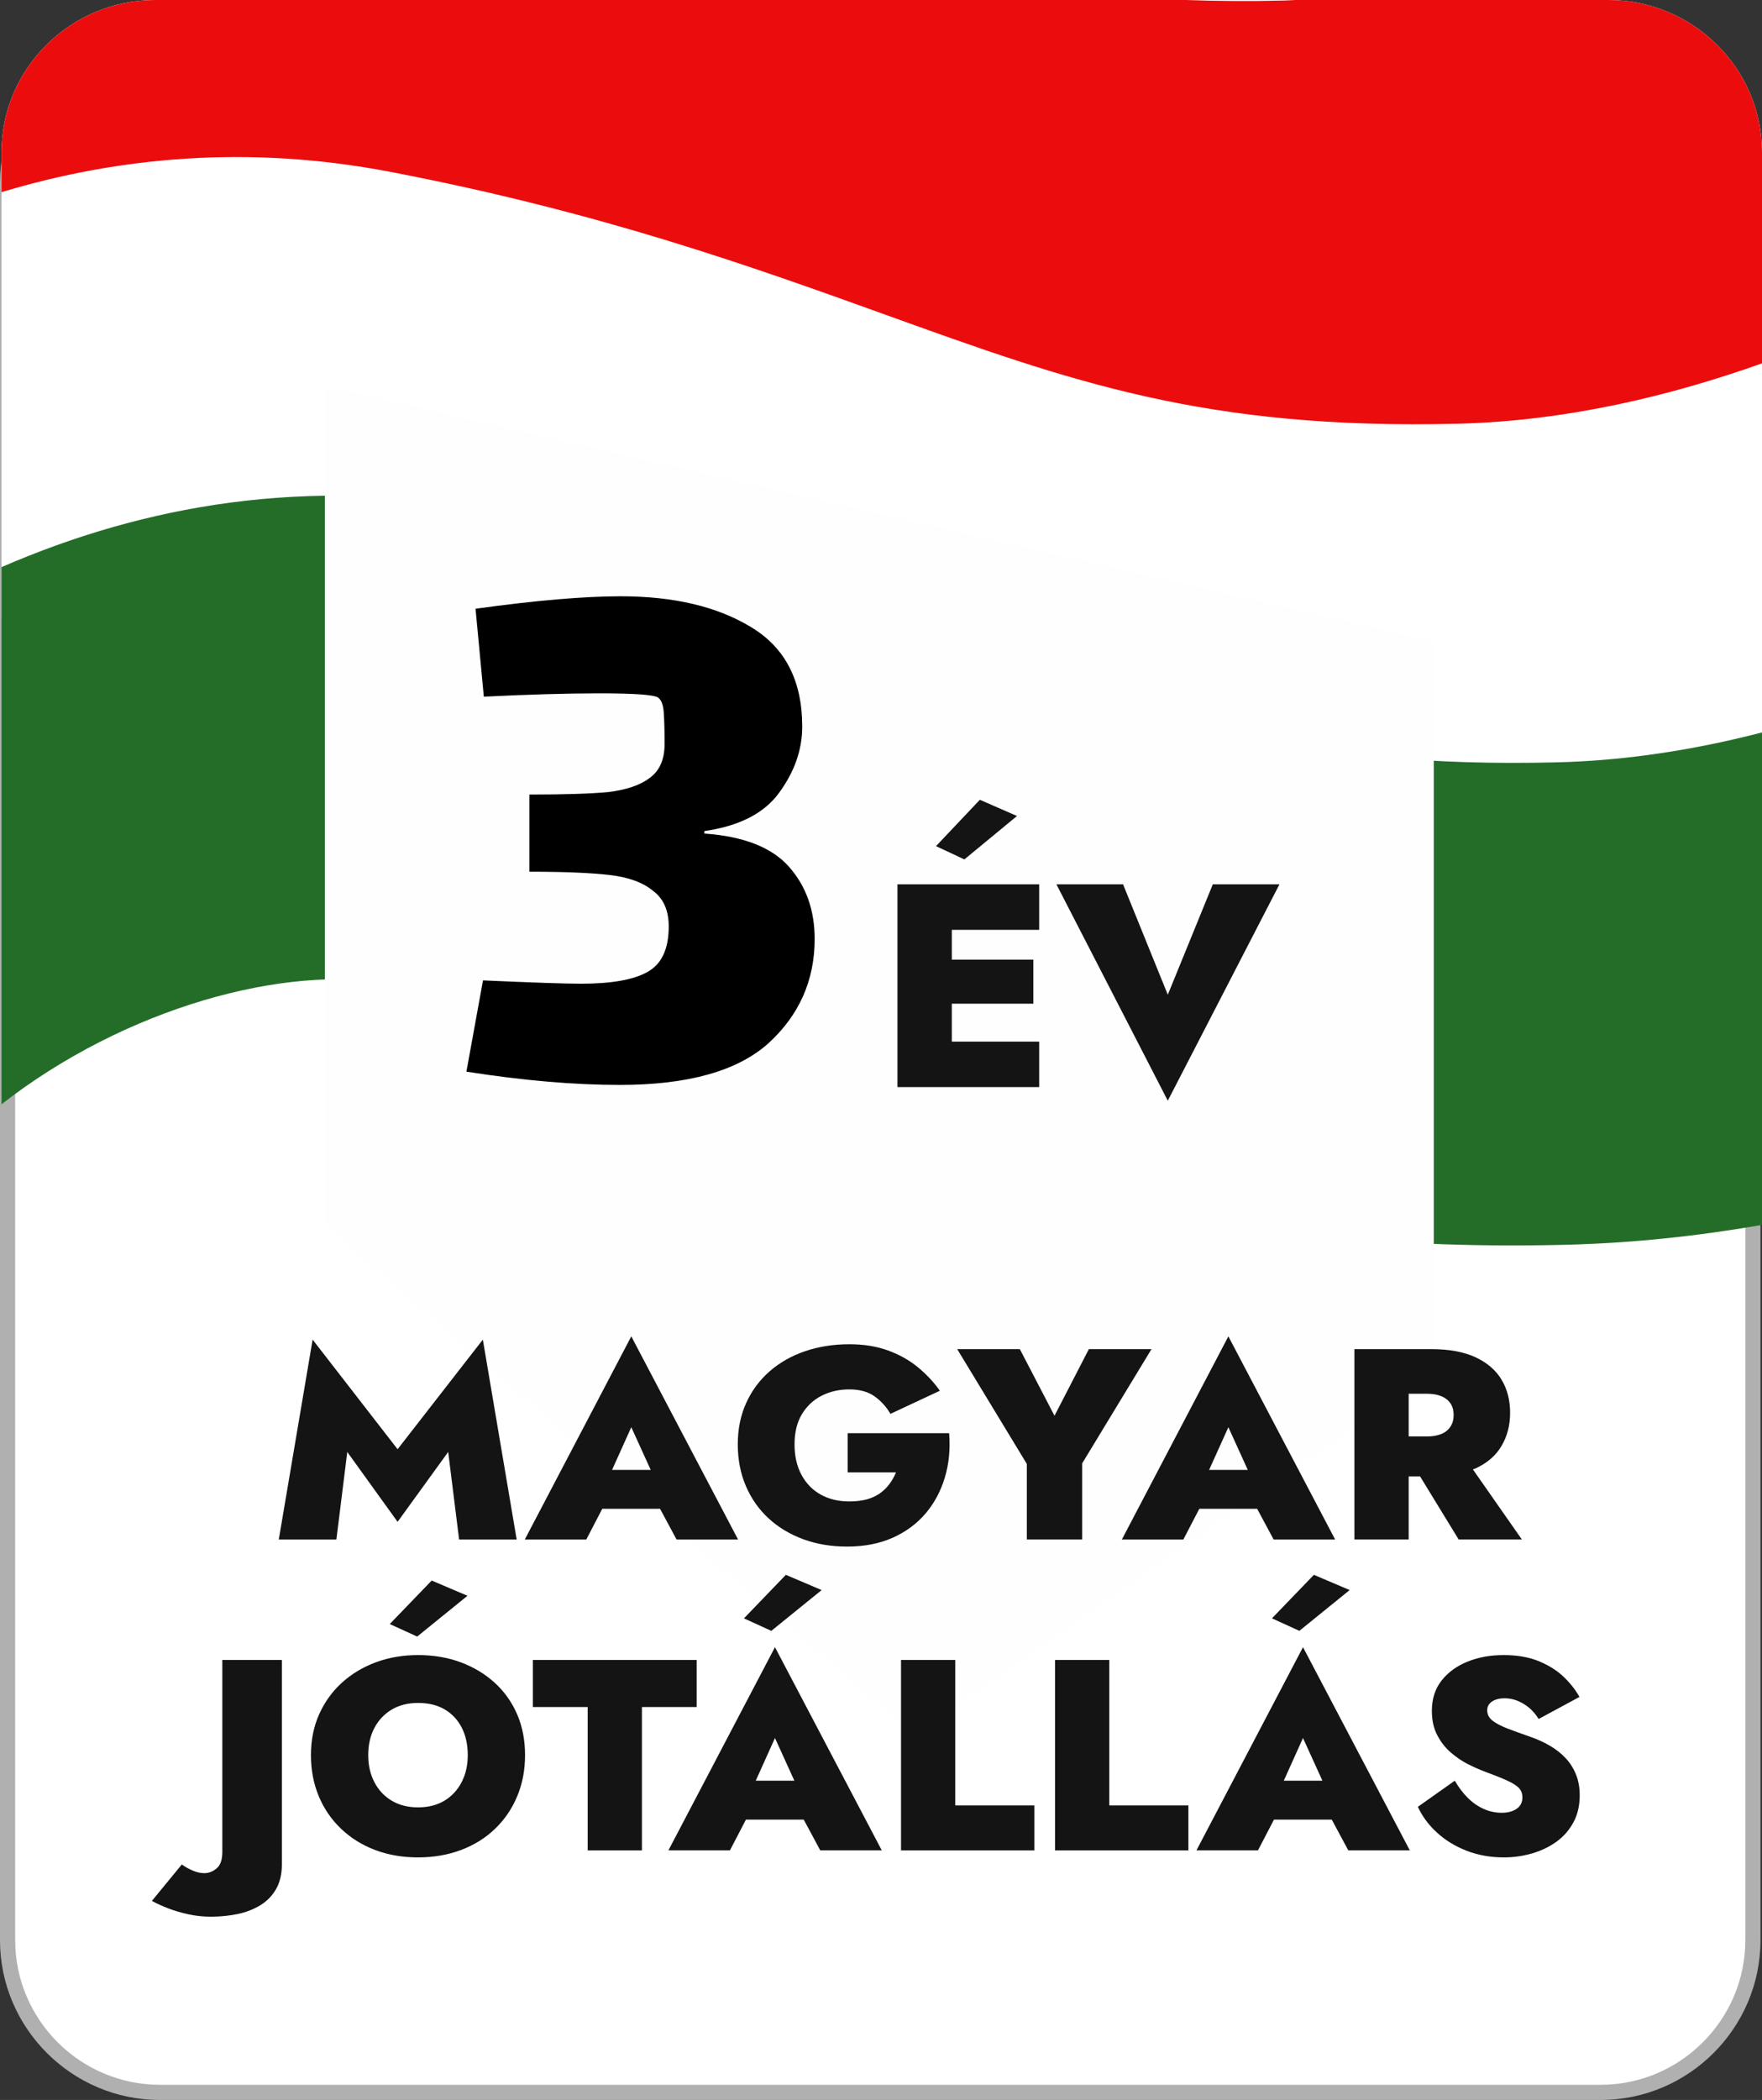
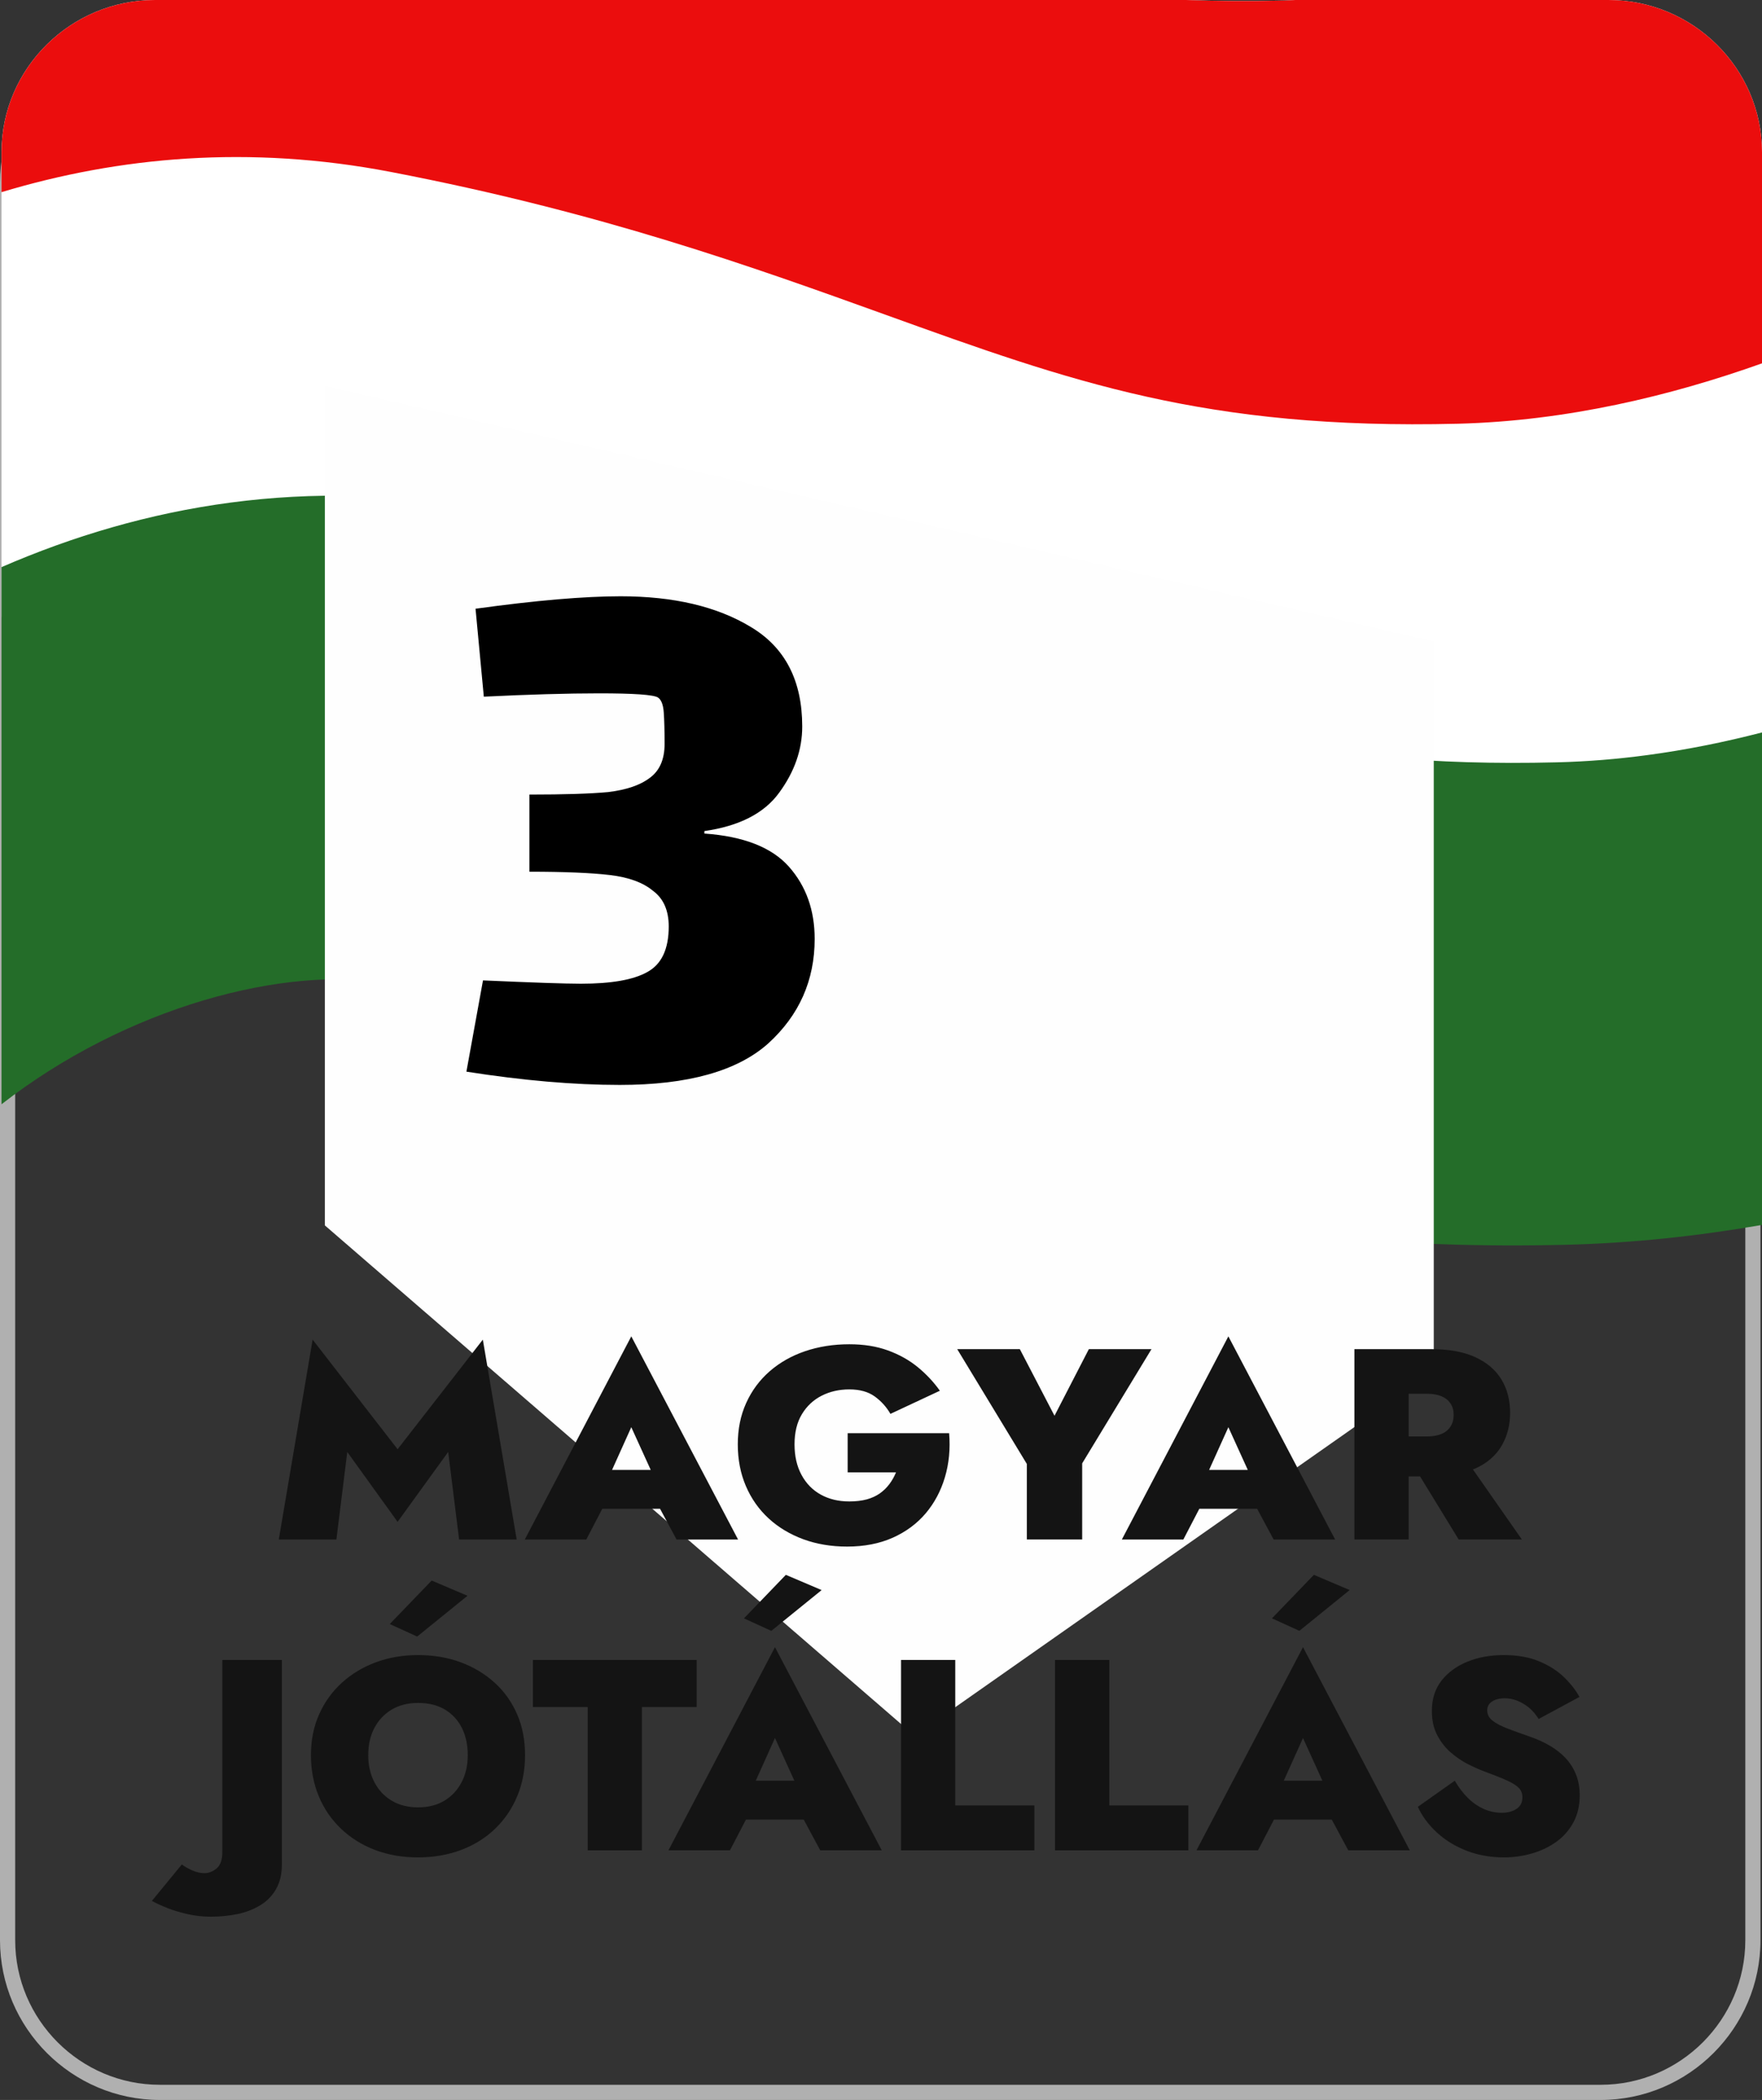
<svg xmlns="http://www.w3.org/2000/svg" width="68" height="81" viewBox="0 0 68 81" fill="none">
  <rect x="0" y="0" width="68" height="81" fill="#333333" stroke="none" />
-   <path fill-rule="evenodd" clip-rule="evenodd" d="M6.168 80.708C2.937 80.708 0.293 78.067 0.293 74.839L0.293 5.869C0.293 2.641 2.937 0 6.168 0L61.775 0C65.005 0 67.649 2.641 67.649 5.869V74.839C67.649 78.067 65.005 80.708 61.775 80.708H6.168Z" fill="white" />
  <path fill-rule="evenodd" clip-rule="evenodd" d="M67.941 7.047C67.941 3.658 65.167 0.886 61.775 0.886H6.168C2.775 0.886 0 3.658 0 7.047V74.839C0 78.228 2.775 81 6.168 81H61.775C65.167 81 67.941 78.228 67.941 74.839V7.047ZM6.168 1.471H61.775C64.844 1.471 67.356 3.981 67.356 7.047V74.839C67.356 77.905 64.844 80.415 61.775 80.415H6.168C3.098 80.415 0.586 77.905 0.586 74.839V7.047C0.586 3.981 3.098 1.471 6.168 1.471Z" fill="#B0B0B0" />
  <path fill-rule="evenodd" clip-rule="evenodd" d="M68 5.869C68 2.641 65.334 0 62.076 0H49.989C49.849 0.006 49.711 0.017 49.571 0.02C48.219 0.054 46.963 0.043 45.77 0H5.984C2.725 0 0.059 2.641 0.059 5.869L0.059 23.799C4.599 22.431 9.624 21.973 15.07 23.017C23.218 24.581 29.031 26.676 34.162 28.523C41.332 31.108 46.513 32.972 56.266 32.731C60.468 32.625 64.495 31.651 68 30.402V5.869Z" fill="white" />
  <path fill-rule="evenodd" clip-rule="evenodd" d="M68 5.869C68 2.641 65.334 0 62.076 0H49.989C49.849 0.006 49.711 0.017 49.571 0.02C48.219 0.054 46.963 0.043 45.77 0H5.984C2.725 0 0.059 2.641 0.059 5.869L0.059 7.412C4.599 6.044 9.624 5.586 15.07 6.63C23.218 8.194 29.031 10.289 34.162 12.136C41.332 14.721 46.513 16.585 56.266 16.344C60.468 16.238 64.495 15.264 68 14.015V5.869Z" fill="#EB0D0D" />
  <path fill-rule="evenodd" clip-rule="evenodd" d="M68 28.252C66.572 28.621 65.087 28.924 63.562 29.127C62.421 29.28 61.259 29.376 60.083 29.405C50.328 29.648 45.149 27.783 37.978 25.199C32.849 23.351 27.035 21.256 18.888 19.692C11.867 18.346 5.544 19.494 0.059 21.875L0.059 42.594C4.827 38.878 11.028 37.167 15.195 37.964C21.87 39.244 26.715 40.99 31.399 42.677C39.133 45.465 47.129 48.346 60.456 48.013C63.049 47.948 65.57 47.67 68 47.248V28.252Z" fill="#246D29" />
  <path fill-rule="evenodd" clip-rule="evenodd" d="M34.844 66.559L12.537 47.266V14.887L55.333 24.742V52.897L35.856 66.559H34.844Z" fill="#FEFEFE" />
-   <path fill-rule="evenodd" clip-rule="evenodd" d="M39.248 31.475L37.815 30.849L36.123 32.637L37.217 33.15L39.248 31.475ZM36.124 34.111H34.635V41.932H36.124H36.733H40.105V40.178H36.733V38.715H39.88V37.016H36.733V35.866H40.105V34.111H36.733H36.124ZM45.068 38.369L46.805 34.111H49.377L45.068 42.457L40.77 34.111H43.342L45.068 38.369Z" fill="#141414" />
  <path d="M27.184 32.152C28.699 32.259 29.787 32.685 30.448 33.432C31.109 34.179 31.44 35.107 31.44 36.216C31.44 37.816 30.843 39.16 29.648 40.248C28.453 41.315 26.544 41.848 23.92 41.848C22.149 41.848 20.176 41.677 18 41.336L18.64 37.816C20.56 37.901 21.819 37.944 22.416 37.944C23.589 37.944 24.443 37.795 24.976 37.496C25.531 37.197 25.808 36.611 25.808 35.736C25.808 35.117 25.605 34.659 25.2 34.36C24.816 34.04 24.261 33.837 23.536 33.752C22.811 33.667 21.776 33.624 20.432 33.624V30.648C21.776 30.648 22.789 30.616 23.472 30.552C24.176 30.467 24.709 30.285 25.072 30.008C25.456 29.731 25.648 29.293 25.648 28.696C25.648 28.184 25.637 27.779 25.616 27.48C25.595 27.181 25.52 26.989 25.392 26.904C25.221 26.797 24.464 26.744 23.12 26.744C21.904 26.744 20.421 26.787 18.672 26.872L18.352 23.48C20.677 23.16 22.544 23 23.952 23C26 23 27.675 23.395 28.976 24.184C30.299 24.973 30.96 26.253 30.96 28.024C30.96 28.92 30.661 29.773 30.064 30.584C29.488 31.373 28.528 31.864 27.184 32.056V32.152Z" fill="black" />
  <path fill-rule="evenodd" clip-rule="evenodd" d="M25.113 56.697H23.621L24.363 55.05L25.113 56.697ZM23.243 58.197H25.473L26.11 59.383H28.484L24.363 51.546L20.253 59.383H22.626L23.243 58.197ZM13.402 56.005L15.344 58.701L17.297 56.005L17.718 59.383H19.94L18.634 51.672L15.344 55.9L12.065 51.672L10.759 59.383H12.982L13.402 56.005ZM36.629 55.281C36.679 55.882 36.625 56.448 36.467 56.98C36.309 57.512 36.06 57.977 35.723 58.375C35.384 58.774 34.96 59.087 34.449 59.315C33.939 59.541 33.353 59.655 32.691 59.655C32.079 59.655 31.517 59.561 31.003 59.373C30.489 59.183 30.042 58.916 29.665 58.57C29.288 58.224 28.994 57.807 28.786 57.322C28.577 56.835 28.473 56.299 28.473 55.711C28.473 55.123 28.581 54.592 28.797 54.117C29.012 53.641 29.314 53.234 29.703 52.894C30.091 52.556 30.548 52.296 31.073 52.118C31.598 51.94 32.166 51.851 32.778 51.851C33.331 51.851 33.825 51.929 34.261 52.087C34.696 52.244 35.078 52.457 35.41 52.726C35.74 52.996 36.029 53.301 36.272 53.644L34.364 54.536C34.212 54.271 34.01 54.047 33.759 53.865C33.507 53.683 33.18 53.592 32.778 53.592C32.389 53.592 32.035 53.672 31.715 53.833C31.395 53.994 31.14 54.232 30.949 54.546C30.758 54.861 30.663 55.249 30.663 55.711C30.663 56.166 30.753 56.559 30.933 56.891C31.113 57.223 31.36 57.477 31.677 57.651C31.994 57.826 32.36 57.914 32.778 57.914C33.029 57.914 33.252 57.887 33.446 57.836C33.64 57.783 33.809 57.706 33.953 57.605C34.097 57.503 34.221 57.383 34.326 57.242C34.43 57.103 34.514 56.953 34.579 56.792H32.713V55.281H36.629ZM39.628 59.382H41.764V56.445L44.439 52.039H42.022L40.696 54.609L39.358 52.039H36.941L39.628 56.467V59.382ZM46.663 56.697H48.155L47.406 55.05L46.663 56.697ZM46.285 58.197L45.668 59.383H43.295L47.406 51.546L51.526 59.383H49.153L48.516 58.197H46.285ZM55.065 53.76C55.288 53.76 55.475 53.791 55.626 53.855C55.777 53.917 55.894 54.01 55.977 54.132C56.059 54.255 56.1 54.403 56.1 54.578C56.1 54.753 56.059 54.903 55.977 55.029C55.894 55.155 55.777 55.25 55.626 55.312C55.475 55.375 55.288 55.407 55.065 55.407H54.364V53.76H55.065ZM54.364 56.948H54.804L56.294 59.382H58.733L56.843 56.678C56.857 56.673 56.871 56.668 56.885 56.663C56.906 56.655 56.928 56.648 56.947 56.639C57.396 56.433 57.731 56.143 57.95 55.769C58.17 55.394 58.279 54.97 58.279 54.494C58.279 54.012 58.17 53.586 57.95 53.22C57.731 52.852 57.396 52.564 56.947 52.354C56.498 52.145 55.928 52.039 55.238 52.039H54.364H53.609H52.27V59.382H54.364V56.948ZM8.359 72.069C8.507 71.946 8.58 71.735 8.58 71.434V64.028H10.878V71.917C10.878 72.288 10.804 72.602 10.657 72.861C10.509 73.12 10.308 73.328 10.053 73.485C9.798 73.642 9.507 73.756 9.179 73.827C8.852 73.895 8.505 73.931 8.138 73.931C7.836 73.931 7.543 73.9 7.259 73.836C6.975 73.773 6.716 73.697 6.483 73.606C6.248 73.515 6.042 73.42 5.862 73.322L7.016 71.917C7.131 72.001 7.268 72.078 7.426 72.148C7.584 72.217 7.739 72.252 7.89 72.252C8.055 72.252 8.212 72.191 8.359 72.069ZM17.815 68.743C17.656 69.048 17.436 69.285 17.151 69.457C16.867 69.628 16.527 69.714 16.132 69.714C15.743 69.714 15.405 69.628 15.118 69.457C14.83 69.285 14.607 69.048 14.449 68.743C14.29 68.439 14.211 68.092 14.211 67.7C14.211 67.302 14.29 66.951 14.449 66.65C14.607 66.35 14.83 66.114 15.118 65.942C15.405 65.772 15.743 65.686 16.132 65.686C16.541 65.686 16.889 65.772 17.173 65.942C17.457 66.114 17.674 66.35 17.826 66.65C17.976 66.951 18.052 67.302 18.052 67.7C18.052 68.092 17.973 68.439 17.815 68.743ZM19.088 64.904C18.714 64.565 18.277 64.302 17.777 64.117C17.277 63.932 16.729 63.84 16.132 63.84C15.55 63.84 15.008 63.932 14.509 64.117C14.008 64.302 13.571 64.565 13.197 64.904C12.823 65.243 12.53 65.649 12.318 66.121C12.106 66.593 12 67.119 12 67.7C12 68.273 12.101 68.801 12.302 69.284C12.503 69.767 12.79 70.184 13.16 70.537C13.53 70.891 13.967 71.164 14.471 71.356C14.974 71.547 15.527 71.644 16.132 71.644C16.736 71.644 17.292 71.547 17.799 71.356C18.306 71.164 18.743 70.891 19.109 70.537C19.476 70.184 19.76 69.767 19.961 69.284C20.163 68.801 20.263 68.273 20.263 67.7C20.263 67.119 20.161 66.593 19.956 66.121C19.751 65.649 19.462 65.243 19.088 64.904ZM16.1 63.126L15.042 62.643L16.66 60.965L18.041 61.553L16.1 63.126ZM26.887 64.028H20.566V65.844H22.68V71.372H24.773V65.844H26.887V64.028ZM28.711 62.424L30.328 60.745L31.709 61.333L29.767 62.906L28.711 62.424ZM30.657 68.686H29.166L29.908 67.039L30.657 68.686ZM25.797 71.371H28.171L28.788 70.186H31.018L31.655 71.371H34.029L29.908 63.535L25.797 71.371ZM34.773 64.028H36.866V69.64H39.919V71.372H34.773V64.028ZM42.81 64.028H40.717V71.372H45.863V69.64H42.81V64.028ZM50.146 62.905L49.088 62.423L50.706 60.745L52.087 61.332L50.146 62.905ZM51.035 68.686H49.544L50.286 67.039L51.035 68.686ZM46.175 71.371H48.549L49.166 70.186H51.396L52.033 71.371H54.407L50.286 63.535L46.175 71.371ZM60.426 67.82C60.599 68.006 60.731 68.218 60.825 68.455C60.919 68.692 60.965 68.959 60.965 69.252C60.965 69.644 60.885 69.99 60.723 70.291C60.56 70.592 60.342 70.842 60.065 71.041C59.788 71.24 59.473 71.391 59.121 71.492C58.769 71.593 58.409 71.644 58.042 71.644C57.524 71.644 57.044 71.559 56.602 71.388C56.16 71.216 55.776 70.982 55.453 70.684C55.129 70.387 54.885 70.056 54.719 69.693L56.143 68.686C56.295 68.945 56.463 69.167 56.65 69.352C56.837 69.537 57.042 69.678 57.266 69.777C57.488 69.875 57.718 69.923 57.956 69.923C58.186 69.923 58.376 69.873 58.527 69.772C58.678 69.671 58.754 69.522 58.754 69.326C58.754 69.186 58.71 69.069 58.625 68.974C58.538 68.879 58.389 68.784 58.177 68.686C57.965 68.588 57.668 68.469 57.287 68.329C57.099 68.259 56.892 68.167 56.661 68.052C56.431 67.936 56.21 67.787 55.998 67.605C55.786 67.424 55.609 67.2 55.469 66.934C55.328 66.668 55.259 66.354 55.259 65.99C55.259 65.529 55.385 65.139 55.636 64.82C55.888 64.502 56.222 64.259 56.64 64.091C57.057 63.923 57.52 63.84 58.031 63.84C58.563 63.84 59.024 63.922 59.412 64.086C59.8 64.25 60.12 64.456 60.372 64.705C60.624 64.953 60.818 65.203 60.955 65.455L59.38 66.305C59.272 66.13 59.148 65.984 59.008 65.869C58.868 65.754 58.718 65.665 58.56 65.601C58.401 65.539 58.24 65.507 58.074 65.507C57.866 65.507 57.7 65.549 57.578 65.633C57.456 65.717 57.395 65.829 57.395 65.969C57.395 66.13 57.465 66.264 57.605 66.373C57.745 66.481 57.94 66.582 58.188 66.677C58.436 66.772 58.722 66.875 59.045 66.987C59.325 67.085 59.583 67.201 59.816 67.338C60.051 67.475 60.253 67.635 60.426 67.82Z" fill="#141414" />
</svg>